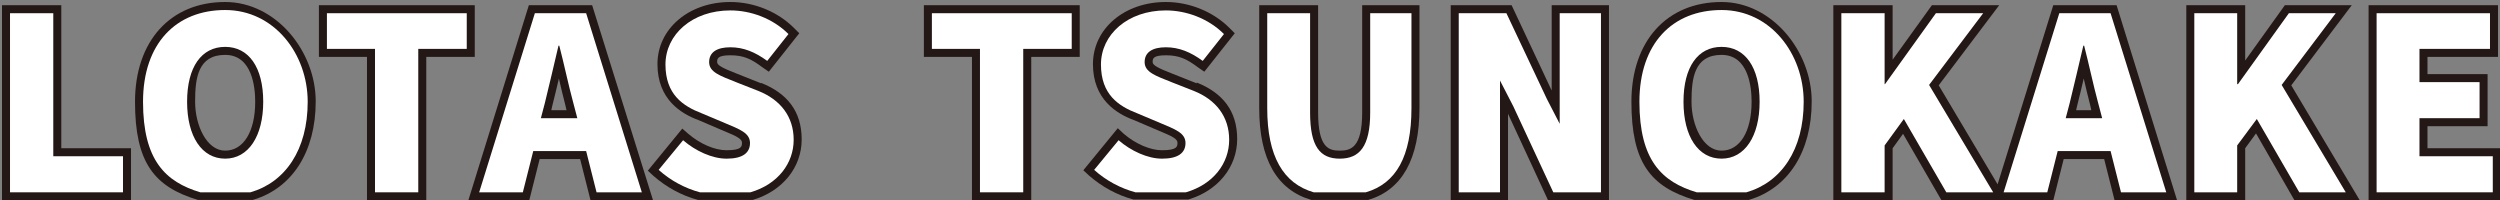
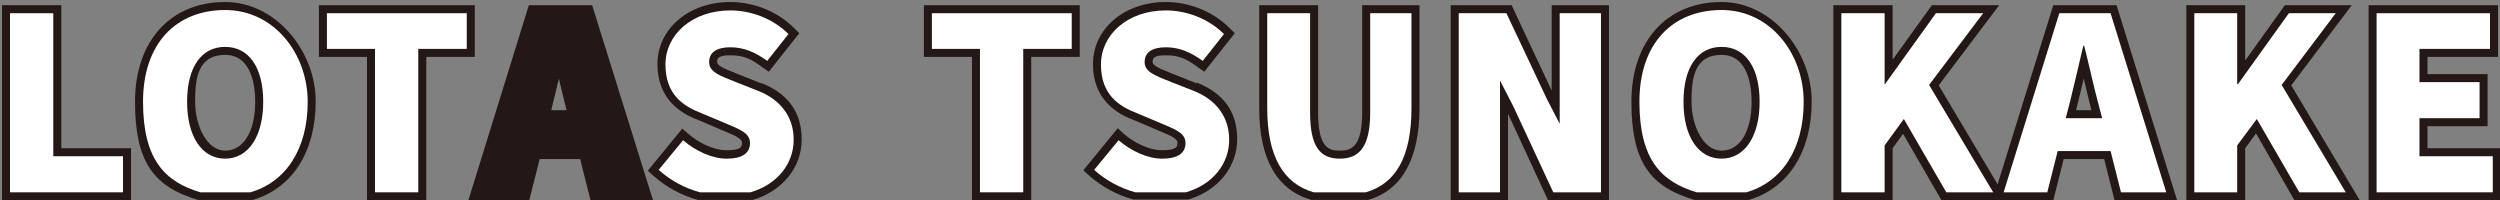
<svg xmlns="http://www.w3.org/2000/svg" id="_レイヤー_1" data-name="レイヤー_1" version="1.1" viewBox="0 0 624 50">
  <rect x="0" y="0" width="624" height="50" fill="#808080" stroke="none" />
  <defs>
    <style>
      .st0 {
        fill: #231815;
      }

      .st1 {
        fill: #fff;
      }
    </style>
  </defs>
  <g id="logoのコピー">
    <g>
      <polygon class="st0" points="605.9 37 605.9 31.5 620.9 31.5 620.9 18.5 605.9 18.5 605.9 14.2 623.5 14.2 623.5 1.3 591.2 1.3 591.2 50 624.2 50 624.2 37 605.9 37" />
      <polygon class="st0" points="587 1.3 570.3 1.3 560.4 15.1 560.4 1.3 545.7 1.3 545.7 50 560.4 50 560.4 37 563.1 33.3 572.7 50 589 50 571.9 21.3 587 1.3" />
      <path class="st0" d="M512.5,1.3l-13.9,44.7-14.7-24.7,15.1-20h-16.8l-9.8,13.6V1.3h-14.8v48.7h14.8v-13l2.6-3.6,9.6,16.6h27.9l2.6-10.3h10.1l2.6,10.3h15.6l-15.1-48.7h-15.7ZM522.1,27.5h-3.9l.3-1.3c.5-2.1,1.1-4.3,1.6-6.6.5,2.3,1.1,4.6,1.6,6.6l.3,1.3Z" />
      <path class="st0" d="M429.7.5c-13.7,0-22.5,9.8-22.5,24.9s4.7,21.2,15.7,24.5h.3c0,0,13,0,13,0h.3c9.9-2.9,15.7-12.1,15.7-24.6S442.3.5,429.7.5ZM437.2,25.4c0,7.4-2.9,12.2-7.5,12.2s-7.5-6.3-7.5-12.2.7-11.7,7.5-11.7,7.5,8.2,7.5,11.7Z" />
      <path class="st0" d="M340,28.1c0,8.8-2.9,9.5-5.6,9.5s-5.4-.7-5.4-9.5V1.3h-14.7v25.7c0,12.7,4.4,20.4,13,22.9h.3c0,0,13.6,0,13.6,0h.3c8.5-2.5,12.8-10.3,12.8-23V1.3h-14.3v26.8Z" />
      <path class="st0" d="M298.7,20.8l-6.3-2.5c-3.3-1.3-4.7-2-4.7-2.8s0-1.7,3.3-1.7,5.2.9,8,3l1.6,1.1,7.6-9.6-1.3-1.3c-4.1-4.1-10-6.5-15.9-6.5-10.4,0-18.2,6.7-18.2,15.5s5.9,12.4,10.3,14l6.3,2.7c3.2,1.3,4.5,2,4.5,2.9s0,1.9-3.8,1.9h-.1c-2.9,0-6.6-1.6-9.5-4.1l-1.5-1.4-8.6,10.5,1.4,1.3c3.2,2.8,7,4.9,11.1,6h.3c0,0,13.1,0,13.1,0h.3c7.4-2.2,12.2-8.1,12.2-15.1s-3.6-11.5-10.1-14.1Z" />
      <polygon class="st0" points="230.6 14.2 242.6 14.2 242.6 50 257.4 50 257.4 14.2 269.5 14.2 269.5 1.3 230.6 1.3 230.6 14.2" />
      <path class="st0" d="M190,20.8l-6.3-2.5c-3.3-1.3-4.7-2-4.7-2.8s0-1.7,3.3-1.7,5.2.9,8,3l1.6,1.1,7.6-9.6-1.3-1.3c-4.1-4.1-10-6.5-15.9-6.5-10.4,0-18.2,6.7-18.2,15.5s5.9,12.4,10.3,14l6.3,2.7c3.2,1.3,4.5,2,4.5,2.9s0,1.9-3.8,1.9h-.1c-2.9,0-6.6-1.6-9.5-4.1l-1.5-1.3-8.6,10.5,1.4,1.3c3.2,2.8,7,4.9,11.1,6h.3c0,0,13.1,0,13.1,0h.3c7.4-2.2,12.2-8.1,12.2-15.1s-3.6-11.5-10.1-14.1Z" />
      <path class="st0" d="M132,1.3l-15.1,48.7h15.2l2.6-10.3h10.1l2.6,10.3h15.6L147.8,1.3h-15.7ZM141.5,27.5h-3.9l.3-1.3c.5-2.1,1.1-4.3,1.6-6.6.5,2.3,1.1,4.6,1.6,6.6l.3,1.3Z" />
      <polygon class="st0" points="118.5 1.3 79.6 1.3 79.6 14.2 91.6 14.2 91.6 50 106.4 50 106.4 14.2 118.5 14.2 118.5 1.3" />
      <path class="st0" d="M56.2.5c-13.7,0-22.5,9.8-22.5,24.9s4.7,21.2,15.7,24.5h.3c0,0,13.1,0,13.1,0h.3c9.9-2.9,15.7-12.1,15.7-24.6S68.9.5,56.2.5ZM63.7,25.4c0,7.4-2.9,12.2-7.5,12.2s-7.5-6.3-7.5-12.2.7-11.7,7.5-11.7,7.5,8.2,7.5,11.7Z" />
      <polygon class="st0" points="15.3 1.3 .5 1.3 .5 50 32.7 50 32.7 37 15.3 37 15.3 1.3" />
      <polygon class="st0" points="387.3 22.6 377.3 1.3 362.1 1.3 362.1 50 376.4 50 376.4 28.4 386.4 50 401.6 50 401.6 1.3 387.3 1.3 387.3 22.6" />
    </g>
    <g>
      <polygon class="st1" points="622.2 48 622.2 39 603.9 39 603.9 29.5 618.9 29.5 618.9 20.5 603.9 20.5 603.9 12.2 621.5 12.2 621.5 3.3 593.2 3.3 593.2 48 622.2 48" />
      <polygon class="st1" points="558.4 48 558.4 36.3 563.3 29.7 573.9 48 585.5 48 569.5 21.2 583 3.3 571.3 3.3 558.6 21 558.4 21 558.4 3.3 547.7 3.3 547.7 48 558.4 48" />
      <path class="st1" d="M511,48l2.6-10.3h13.2l2.6,10.3h11.3l-13.9-44.7h-12.8l-13.9,44.7h10.9ZM516.6,25.7c1.1-4.4,2.3-9.7,3.4-14.3h.2c1.2,4.6,2.3,9.9,3.5,14.3l1,3.8h-9.1l1-3.8h0Z" />
      <polygon class="st1" points="470.4 48 470.4 36.3 475.2 29.7 485.8 48 497.5 48 481.5 21.2 495 3.3 483.2 3.3 470.5 21 470.4 21 470.4 3.3 459.6 3.3 459.6 48 470.4 48" />
      <path class="st1" d="M423.5,48h12.4c8.7-2.5,14.3-10.6,14.3-22.6s-8.3-22.9-20.5-22.9-20.5,8.3-20.5,22.9,5.6,20,14.3,22.6h0ZM429.7,11.7c5.9,0,9.5,5.1,9.5,13.7s-3.7,14.2-9.5,14.2-9.5-5.5-9.5-14.2,3.6-13.7,9.5-13.7Z" />
      <path class="st1" d="M328,48h12.9c7.6-2.2,11.4-9,11.4-21V3.3h-10.3v24.8c0,8.5-2.7,11.5-7.6,11.5s-7.4-3-7.4-11.5V3.3h-10.7v23.7c0,12,4,18.8,11.6,21h.1Z" />
      <path class="st1" d="M290,39.6c-3.5,0-7.7-1.9-10.8-4.6l-6.1,7.4c3,2.7,6.6,4.6,10.3,5.6h12.6c6.9-2,10.8-7.3,10.8-13.1s-3.3-10-8.8-12.2l-5.6-2.2c-4-1.6-6.7-2.5-6.7-5s2-3.7,5.3-3.7,6.2,1.2,9.2,3.4l5.3-6.7c-3.9-3.9-9.4-5.9-14.5-5.9-9.5,0-16.2,6-16.2,13.5s4.4,10.4,9.1,12.2l5.7,2.4c3.8,1.6,6.3,2.5,6.3,5s-1.9,3.9-5.8,3.9h0Z" />
      <polygon class="st1" points="244.6 48 255.4 48 255.4 12.2 267.5 12.2 267.5 3.3 232.6 3.3 232.6 12.2 244.6 12.2 244.6 48" />
      <path class="st1" d="M181.3,39.6c-3.5,0-7.7-1.9-10.8-4.6l-6.1,7.4c3,2.7,6.6,4.6,10.3,5.6h12.6c6.9-2,10.8-7.3,10.8-13.1s-3.3-10-8.8-12.2l-5.6-2.2c-4-1.6-6.7-2.5-6.7-5s2-3.7,5.3-3.7,6.2,1.2,9.2,3.4l5.3-6.7c-3.9-3.9-9.4-5.9-14.5-5.9-9.5,0-16.2,6-16.2,13.5s4.4,10.4,9.1,12.2l5.7,2.4c3.8,1.6,6.3,2.5,6.3,5s-1.9,3.9-5.8,3.9h-.1Z" />
-       <path class="st1" d="M130.5,48l2.6-10.3h13.2l2.6,10.3h11.3l-13.9-44.7h-12.8l-13.9,44.7h10.9,0ZM136,25.7c1.1-4.4,2.3-9.7,3.4-14.3h.2c1.2,4.6,2.3,9.9,3.5,14.3l1,3.8h-9.1l1-3.8h0Z" />
      <polygon class="st1" points="93.6 48 104.4 48 104.4 12.2 116.5 12.2 116.5 3.3 81.6 3.3 81.6 12.2 93.6 12.2 93.6 48" />
      <path class="st1" d="M50.1,48h12.4c8.7-2.5,14.3-10.6,14.3-22.6S68.4,2.5,56.2,2.5s-20.5,8.3-20.5,22.9,5.6,20,14.3,22.6h0ZM56.2,11.7c5.9,0,9.5,5.1,9.5,13.7s-3.7,14.2-9.5,14.2-9.5-5.5-9.5-14.2,3.6-13.7,9.5-13.7Z" />
      <polygon class="st1" points="30.7 48 30.7 39 13.3 39 13.3 3.3 2.5 3.3 2.5 48 30.7 48" />
      <polygon class="st1" points="399.6 3.3 389.4 3.3 389.3 3.3 389.3 30.9 386.1 24.7 376 3.3 364.1 3.3 364.1 14.8 364.1 48 374.3 48 374.4 48 374.4 33.2 374.4 20.1 377.7 26.5 387.7 48 399.6 48 399.6 36.4 399.6 4 399.6 3.3 399.6 3.3" />
    </g>
  </g>
</svg>